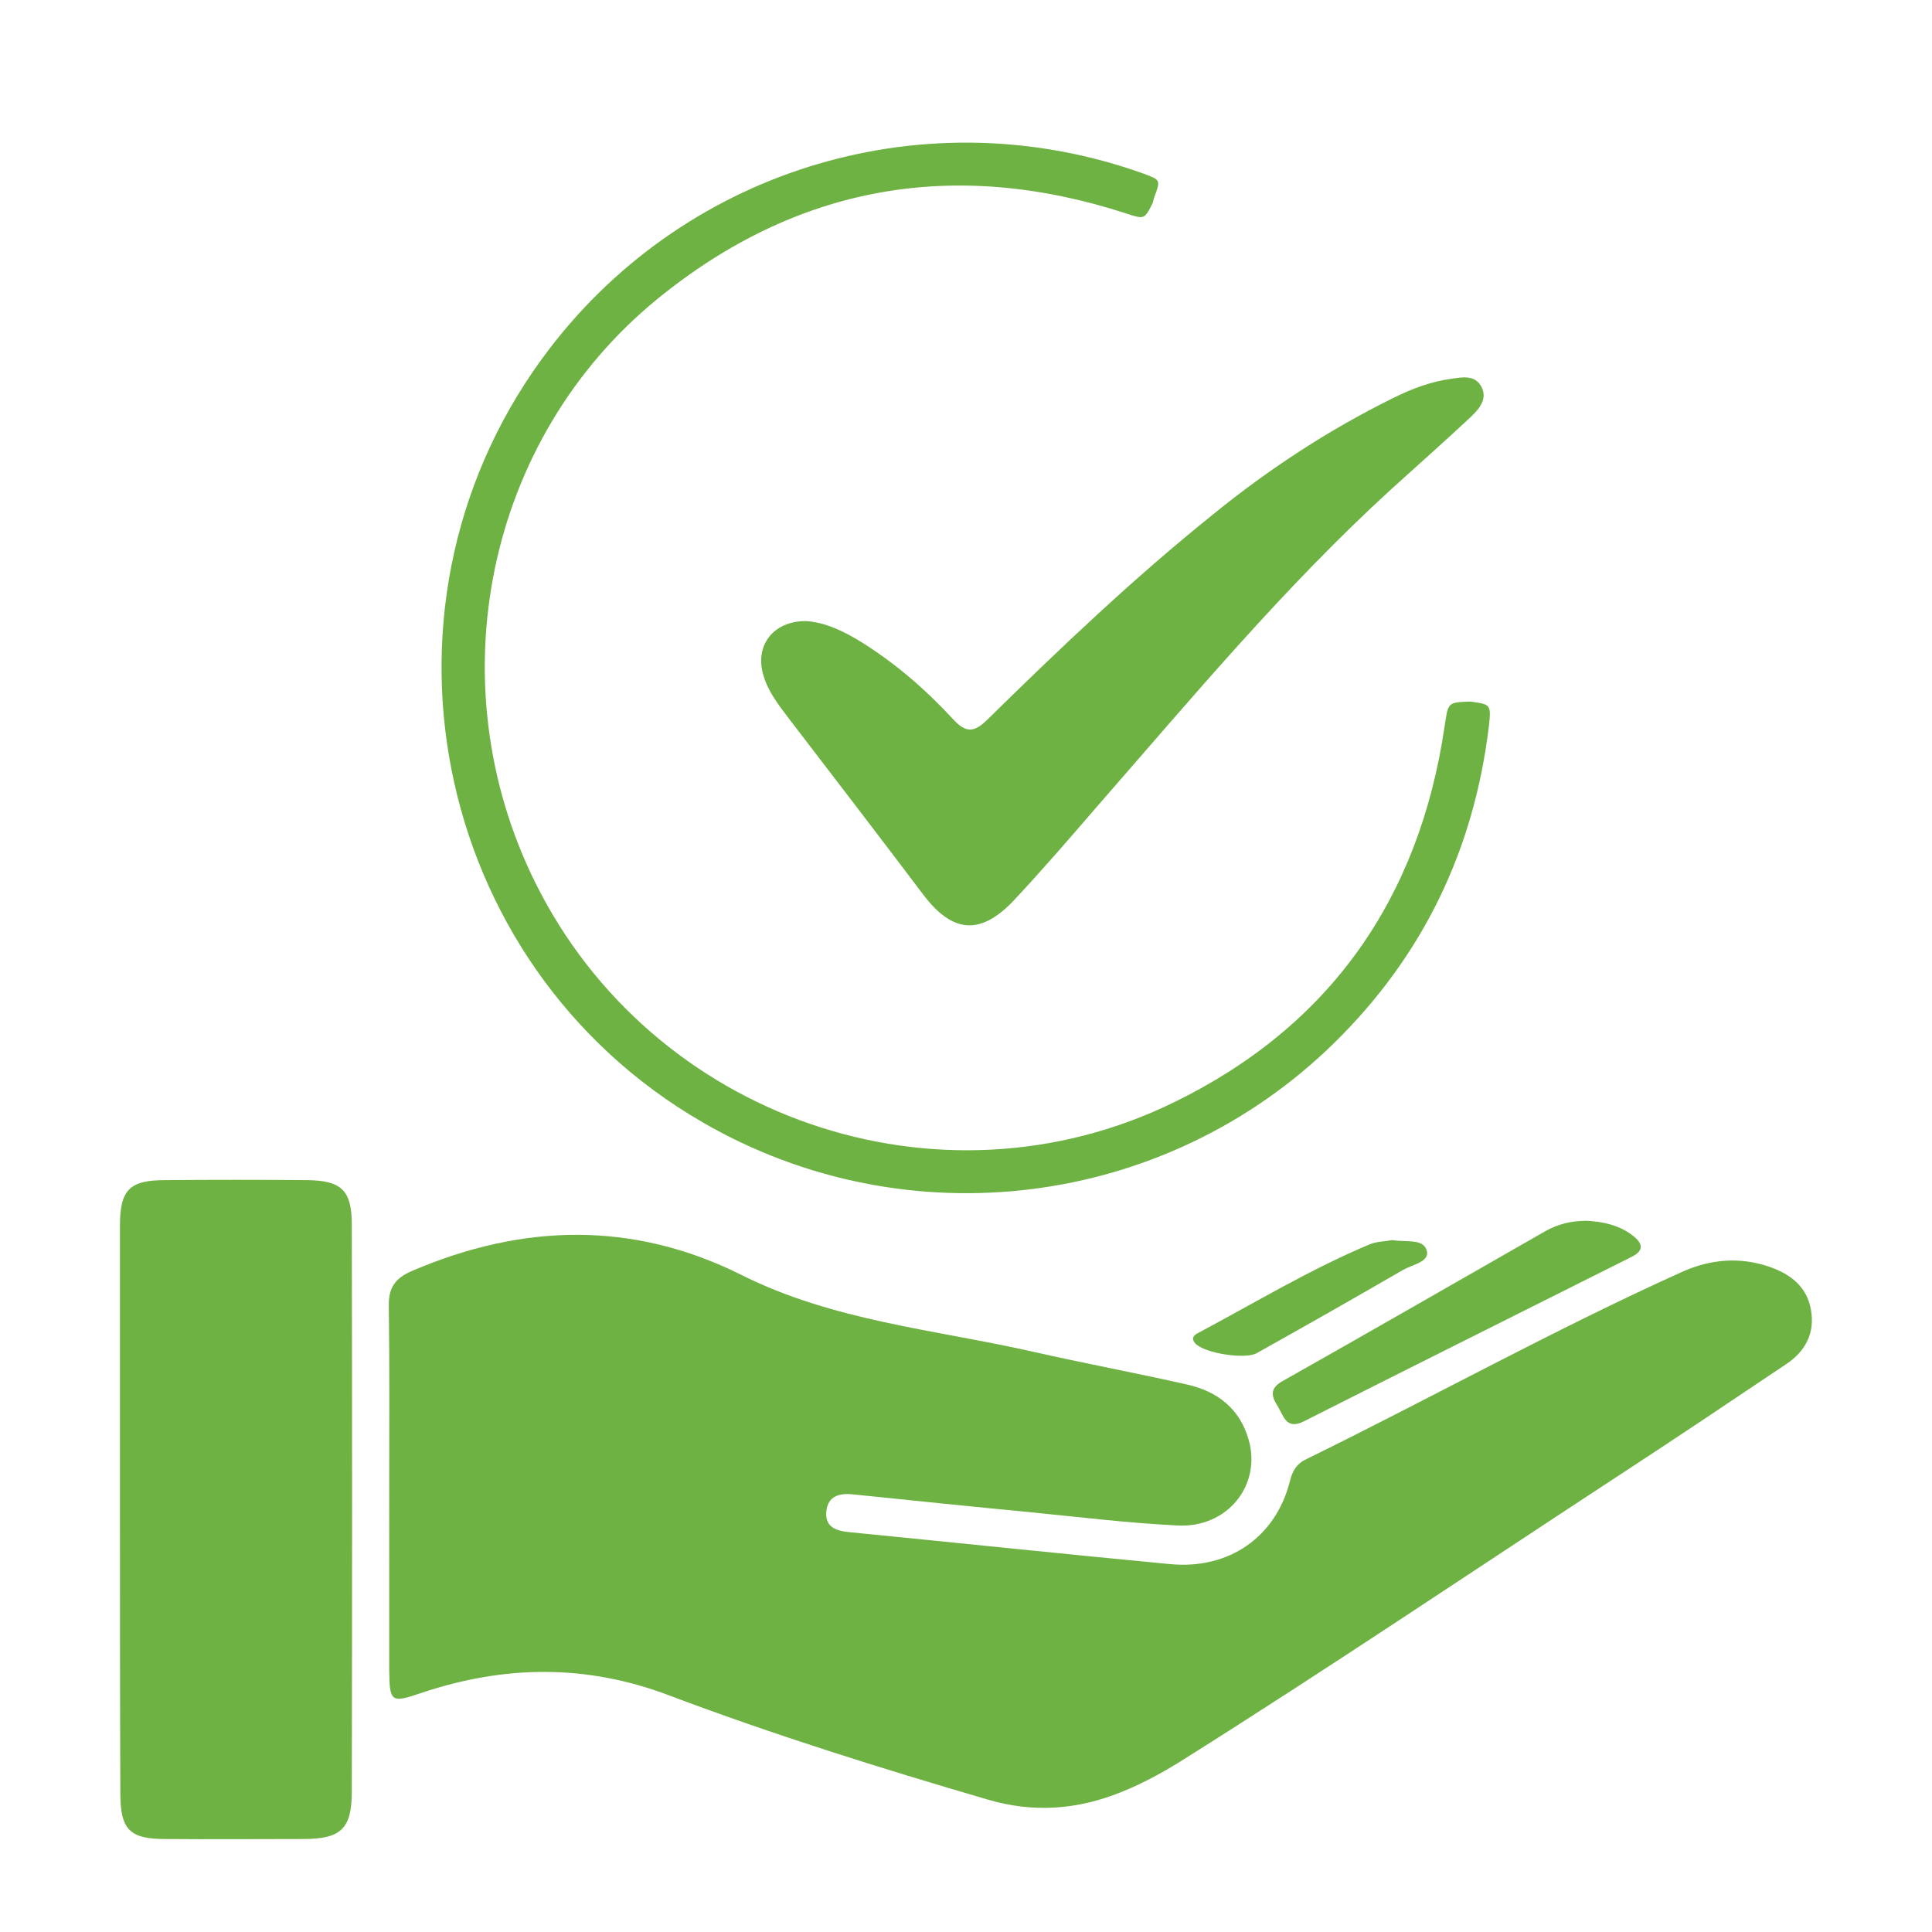
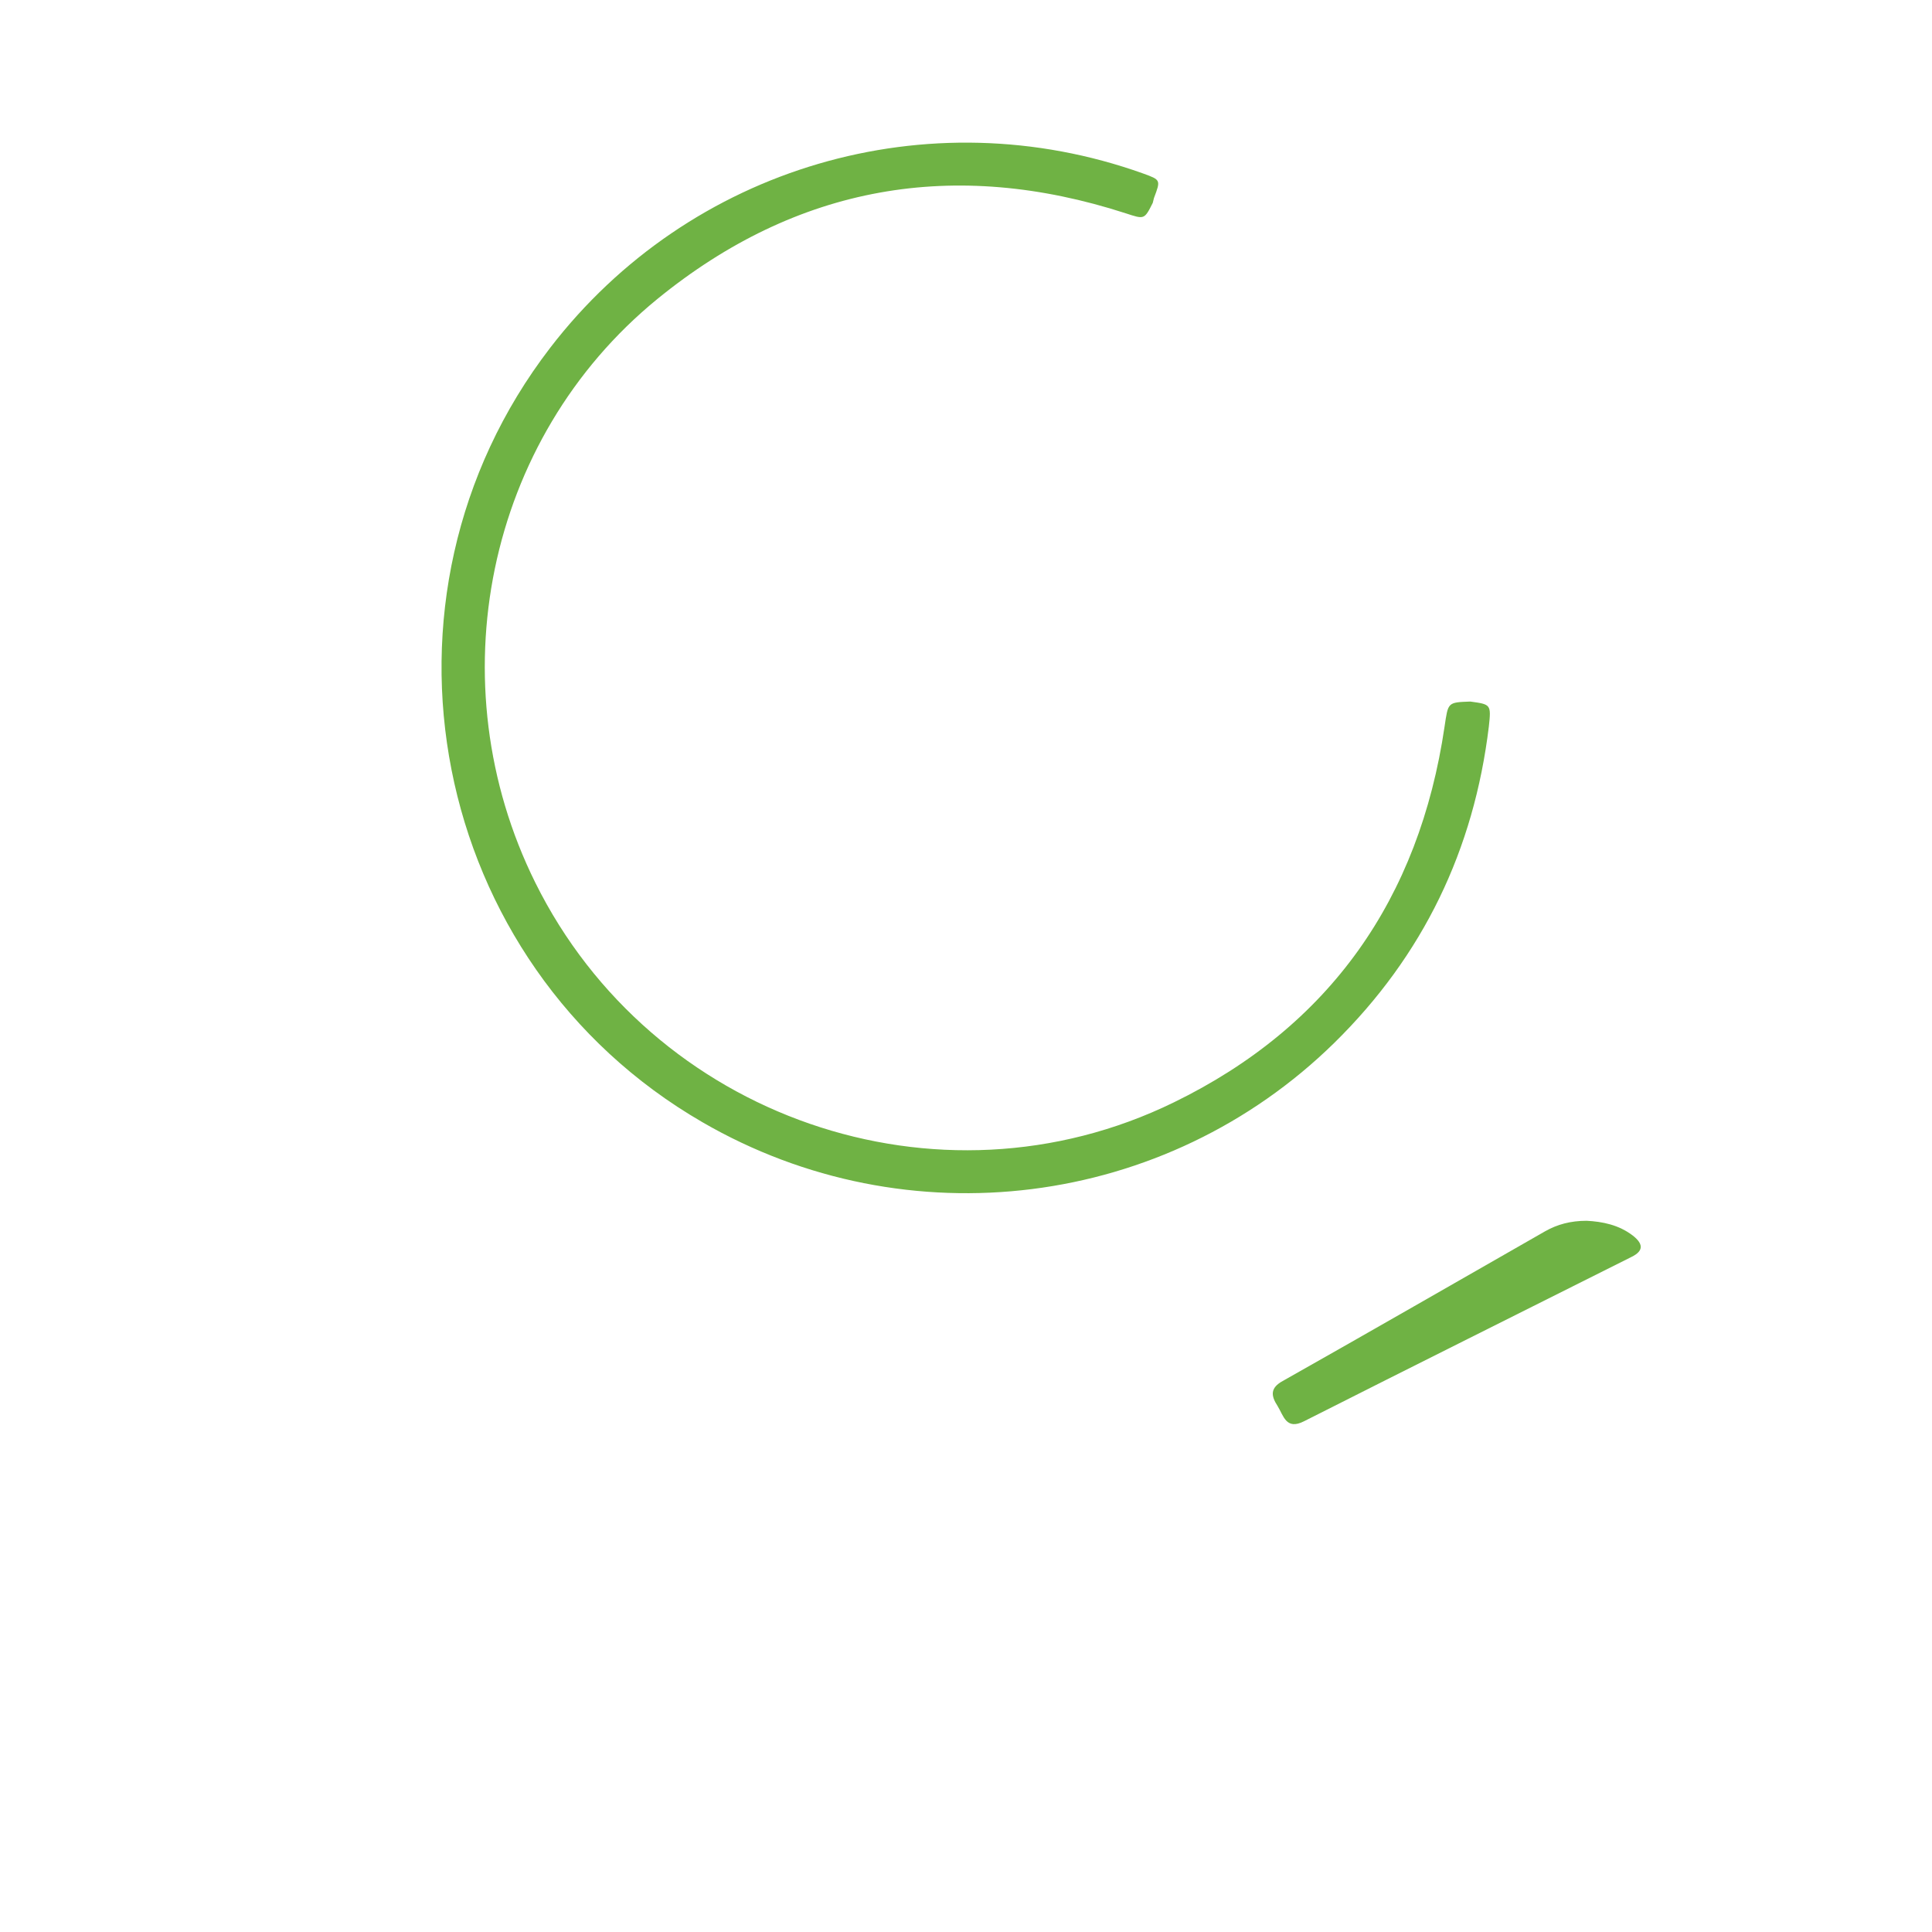
<svg xmlns="http://www.w3.org/2000/svg" version="1.1" id="Layer_1" x="0px" y="0px" viewBox="0 0 48 48" style="enable-background:new 0 0 48 48;" xml:space="preserve">
  <style type="text/css">
	.st0{fill:#6FB244;}
</style>
  <g>
    <g>
      <g id="_x37_bXDsN_00000040553232958283326580000015768345269446822040_">
        <g>
-           <path class="st0" d="M20.02,15.43c0.49,0.03,0.96,0.26,1.41,0.54c0.84,0.53,1.59,1.18,2.26,1.91c0.31,0.33,0.51,0.32,0.83,0.01      c1.81-1.78,3.65-3.53,5.63-5.12c1.38-1.12,2.86-2.09,4.46-2.88c0.46-0.23,0.94-0.41,1.45-0.48c0.27-0.04,0.58-0.1,0.74,0.19      c0.17,0.31-0.05,0.56-0.26,0.76c-0.65,0.61-1.31,1.19-1.97,1.79c-2.65,2.42-4.94,5.17-7.29,7.86c-0.69,0.8-1.38,1.6-2.1,2.37      c-0.83,0.87-1.52,0.8-2.24-0.15c-1.11-1.47-2.23-2.93-3.35-4.39c-0.25-0.33-0.5-0.65-0.62-1.05      C18.74,16.05,19.2,15.43,20.02,15.43z" />
          <g>
-             <path class="st0" d="M9.67,37c0-1.52,0.01-3.03-0.01-4.55c-0.01-0.46,0.16-0.7,0.59-0.88c2.74-1.17,5.47-1.24,8.16,0.1       c2.29,1.15,4.8,1.36,7.24,1.91c1.28,0.29,2.57,0.53,3.85,0.82c0.75,0.17,1.3,0.6,1.52,1.36c0.33,1.13-0.52,2.21-1.77,2.14       c-1.22-0.06-2.44-0.21-3.66-0.33c-1.46-0.14-2.92-0.29-4.37-0.44c-0.34-0.04-0.65,0.02-0.69,0.42       c-0.04,0.41,0.27,0.49,0.61,0.52c2.64,0.26,5.29,0.54,7.93,0.79c1.46,0.14,2.63-0.67,2.98-2.07c0.06-0.25,0.17-0.43,0.41-0.54       c3.12-1.53,6.16-3.22,9.33-4.65c0.71-0.32,1.45-0.38,2.19-0.12c0.51,0.18,0.91,0.49,1.01,1.05c0.11,0.58-0.13,1.04-0.61,1.36       c-1.4,0.94-2.8,1.88-4.21,2.8c-3.59,2.35-7.15,4.75-10.79,7.04c-0.48,0.3-0.97,0.57-1.49,0.78c-1.09,0.45-2.2,0.54-3.35,0.2       c-2.67-0.78-5.32-1.61-7.92-2.59c-2.06-0.78-4.09-0.75-6.15-0.06c-0.76,0.26-0.79,0.23-0.8-0.58C9.67,40,9.67,38.5,9.67,37z" />
-             <path class="st0" d="M2.98,37.5c0-2.35,0-4.7,0-7.05c0-0.89,0.24-1.13,1.12-1.13c1.18-0.01,2.35-0.01,3.53,0       c0.85,0.01,1.11,0.25,1.11,1.1c0.01,4.7,0.01,9.4,0,14.1c0,0.91-0.27,1.16-1.16,1.17c-1.16,0-2.32,0.01-3.48,0       c-0.88,0-1.11-0.24-1.11-1.13C2.98,42.2,2.98,39.85,2.98,37.5C2.98,37.5,2.98,37.5,2.98,37.5z" />
            <path class="st0" d="M39.42,30.33c0.39,0.02,0.8,0.1,1.15,0.37c0.24,0.19,0.29,0.37-0.04,0.53c-2.71,1.36-5.42,2.71-8.13,4.08       c-0.45,0.23-0.51-0.14-0.66-0.38c-0.17-0.26-0.18-0.45,0.13-0.62c2.18-1.23,4.35-2.48,6.52-3.72       C38.69,30.42,39.02,30.33,39.42,30.33z" />
-             <path class="st0" d="M34.6,30.81c0.33,0.06,0.77-0.05,0.85,0.27c0.07,0.27-0.36,0.34-0.59,0.47c-1.21,0.7-2.42,1.39-3.64,2.07       c-0.29,0.16-1.3,0-1.52-0.24c-0.13-0.14-0.02-0.22,0.08-0.27c1.41-0.75,2.78-1.58,4.26-2.2C34.22,30.84,34.44,30.84,34.6,30.81       z" />
          </g>
        </g>
      </g>
      <path class="st0" d="M28.64,5.04c-0.21,0.42-0.21,0.41-0.67,0.26C23.71,3.92,19.8,4.6,16.33,7.43c-4.26,3.48-5.49,9.54-3.03,14.5    c2.89,5.83,10,8.32,15.86,5.46c3.88-1.89,6.1-5.06,6.73-9.34c0.09-0.6,0.07-0.6,0.64-0.62c0.51,0.07,0.52,0.07,0.46,0.62    c-0.37,3.06-1.63,5.69-3.84,7.86c-4.19,4.11-10.61,4.92-15.7,1.97c-6.79-3.93-8.57-13.01-3.78-19.24    c3.46-4.5,9.39-6.24,14.73-4.33c0.44,0.16,0.44,0.16,0.27,0.61C28.66,4.96,28.65,5,28.64,5.04z" />
    </g>
  </g>
</svg>